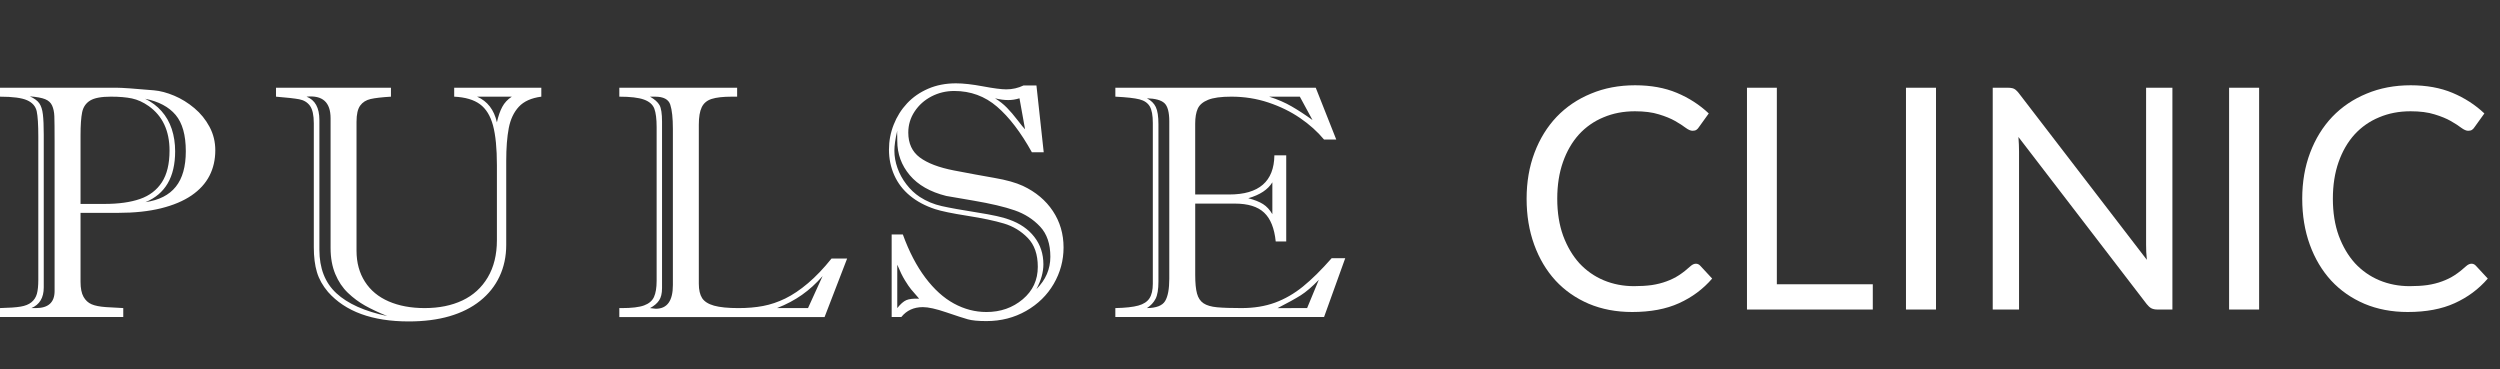
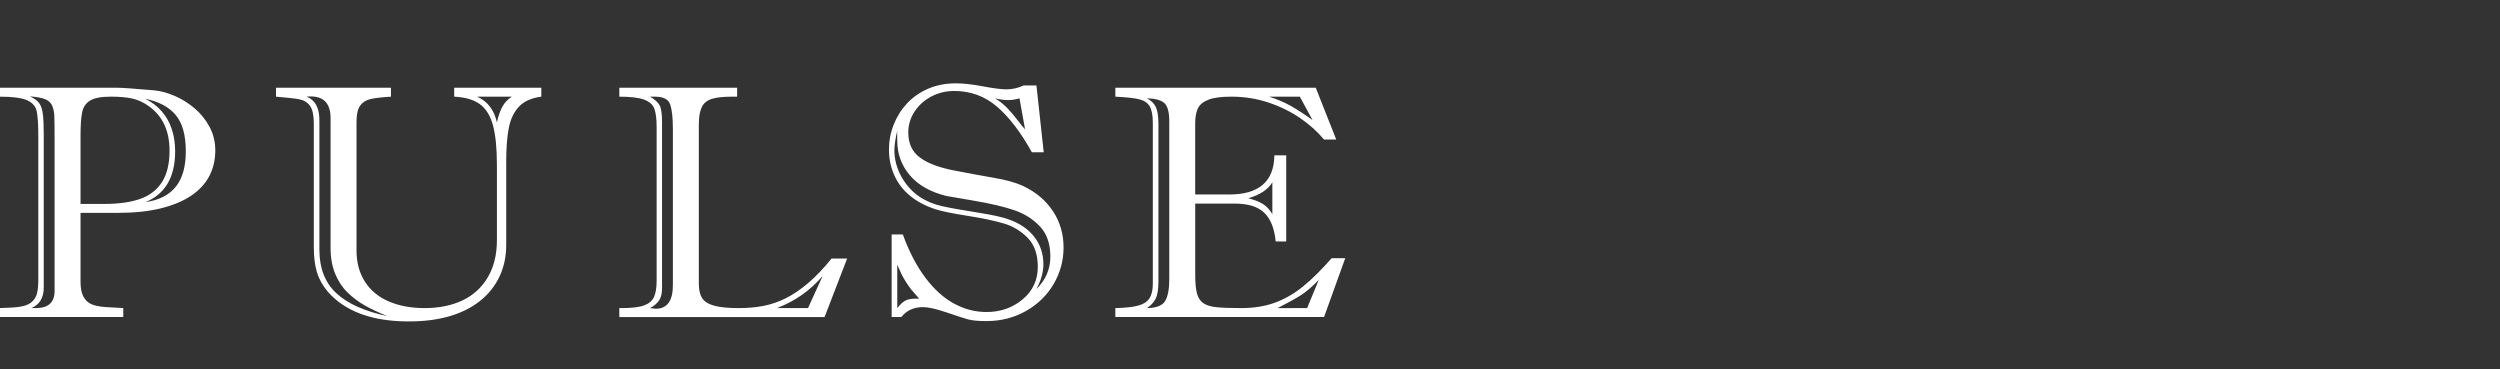
<svg xmlns="http://www.w3.org/2000/svg" width="210" height="31" viewBox="0 0 210 31" fill="none">
  <rect x="0" y="0" width="210" height="31" fill="#333333" stroke="none" />
-   <path d="M142.457 22.152C142.596 22.152 142.717 22.208 142.821 22.321L143.822 23.4C143.059 24.284 142.132 24.973 141.04 25.467C139.957 25.961 138.644 26.208 137.101 26.208C135.766 26.208 134.553 25.978 133.461 25.519C132.369 25.051 131.437 24.401 130.666 23.569C129.895 22.728 129.297 21.723 128.872 20.553C128.447 19.383 128.235 18.096 128.235 16.692C128.235 15.288 128.456 14.001 128.898 12.831C129.34 11.661 129.96 10.656 130.757 9.815C131.563 8.974 132.525 8.324 133.643 7.865C134.761 7.397 135.996 7.163 137.348 7.163C138.674 7.163 139.844 7.375 140.858 7.8C141.872 8.225 142.765 8.801 143.536 9.529L142.704 10.686C142.652 10.773 142.583 10.846 142.496 10.907C142.418 10.959 142.31 10.985 142.171 10.985C142.015 10.985 141.824 10.903 141.599 10.738C141.374 10.565 141.079 10.374 140.715 10.166C140.351 9.958 139.896 9.772 139.35 9.607C138.804 9.434 138.132 9.347 137.335 9.347C136.373 9.347 135.493 9.516 134.696 9.854C133.899 10.183 133.21 10.664 132.629 11.297C132.057 11.93 131.611 12.701 131.29 13.611C130.969 14.521 130.809 15.548 130.809 16.692C130.809 17.853 130.974 18.889 131.303 19.799C131.641 20.709 132.096 21.48 132.668 22.113C133.249 22.737 133.929 23.214 134.709 23.543C135.498 23.872 136.347 24.037 137.257 24.037C137.812 24.037 138.31 24.007 138.752 23.946C139.203 23.877 139.614 23.773 139.987 23.634C140.368 23.495 140.719 23.322 141.04 23.114C141.369 22.897 141.694 22.642 142.015 22.347C142.162 22.217 142.31 22.152 142.457 22.152ZM157.315 23.881V26H146.746V7.371H149.255V23.881H157.315ZM162.624 26H160.102V7.371H162.624V26ZM182.482 7.371V26H181.221C181.021 26 180.852 25.965 180.714 25.896C180.584 25.827 180.454 25.71 180.324 25.545L169.547 11.505C169.564 11.722 169.577 11.934 169.586 12.142C169.594 12.35 169.599 12.545 169.599 12.727V26H167.389V7.371H168.689C168.801 7.371 168.897 7.38 168.975 7.397C169.053 7.406 169.122 7.427 169.183 7.462C169.243 7.488 169.304 7.531 169.365 7.592C169.425 7.644 169.49 7.713 169.56 7.8L180.337 21.827C180.319 21.602 180.302 21.385 180.285 21.177C180.276 20.96 180.272 20.757 180.272 20.566V7.371H182.482ZM189.766 26H187.244V7.371H189.766V26ZM207.609 22.152C207.748 22.152 207.869 22.208 207.973 22.321L208.974 23.4C208.212 24.284 207.284 24.973 206.192 25.467C205.109 25.961 203.796 26.208 202.253 26.208C200.919 26.208 199.705 25.978 198.613 25.519C197.521 25.051 196.59 24.401 195.818 23.569C195.047 22.728 194.449 21.723 194.024 20.553C193.6 19.383 193.387 18.096 193.387 16.692C193.387 15.288 193.608 14.001 194.05 12.831C194.492 11.661 195.112 10.656 195.909 9.815C196.715 8.974 197.677 8.324 198.795 7.865C199.913 7.397 201.148 7.163 202.5 7.163C203.826 7.163 204.996 7.375 206.01 7.8C207.024 8.225 207.917 8.801 208.688 9.529L207.856 10.686C207.804 10.773 207.735 10.846 207.648 10.907C207.57 10.959 207.462 10.985 207.323 10.985C207.167 10.985 206.977 10.903 206.751 10.738C206.526 10.565 206.231 10.374 205.867 10.166C205.503 9.958 205.048 9.772 204.502 9.607C203.956 9.434 203.285 9.347 202.487 9.347C201.525 9.347 200.646 9.516 199.848 9.854C199.051 10.183 198.362 10.664 197.781 11.297C197.209 11.93 196.763 12.701 196.442 13.611C196.122 14.521 195.961 15.548 195.961 16.692C195.961 17.853 196.126 18.889 196.455 19.799C196.793 20.709 197.248 21.48 197.82 22.113C198.401 22.737 199.081 23.214 199.861 23.543C200.65 23.872 201.499 24.037 202.409 24.037C202.964 24.037 203.462 24.007 203.904 23.946C204.355 23.877 204.767 23.773 205.139 23.634C205.521 23.495 205.872 23.322 206.192 23.114C206.522 22.897 206.847 22.642 207.167 22.347C207.315 22.217 207.462 22.152 207.609 22.152Z" fill="white" />
  <path d="M6.765 17.88V23.668C6.765 24.213 6.849 24.634 7.014 24.93C7.18 25.225 7.406 25.436 7.693 25.558C7.976 25.682 8.379 25.76 8.901 25.797C9.424 25.834 9.908 25.861 10.354 25.878V26.629H0V25.878C0.77 25.861 1.347 25.82 1.731 25.756C2.115 25.692 2.419 25.57 2.642 25.388C2.865 25.206 3.016 24.971 3.098 24.684C3.177 24.399 3.218 24.005 3.218 23.503V11.479C3.218 10.477 3.173 9.767 3.084 9.348C2.993 8.93 2.722 8.619 2.273 8.42C1.822 8.22 1.064 8.12 0 8.12V7.369H9.798C10.234 7.369 11.278 7.441 12.93 7.587C13.462 7.633 14.028 7.783 14.632 8.037C15.236 8.292 15.799 8.64 16.327 9.083C16.854 9.524 17.277 10.048 17.6 10.652C17.924 11.259 18.085 11.915 18.085 12.625C18.085 13.416 17.922 14.131 17.593 14.768C17.266 15.405 16.763 15.956 16.085 16.42C15.406 16.883 14.55 17.243 13.522 17.498C12.491 17.753 11.292 17.88 9.925 17.88H6.765ZM3.675 11.314V24.147C3.675 25.012 3.327 25.59 2.635 25.88H3.006C4.059 25.88 4.586 25.403 4.586 24.447V11.956C4.586 10.836 4.579 10.103 4.565 9.758C4.551 9.413 4.489 9.117 4.379 8.872C4.27 8.626 4.075 8.447 3.794 8.332C3.514 8.218 3.084 8.139 2.507 8.093C2.886 8.266 3.152 8.461 3.303 8.68C3.456 8.899 3.555 9.208 3.602 9.608C3.651 10.009 3.675 10.577 3.675 11.314ZM6.765 17.13H8.76C9.964 17.13 10.966 16.991 11.763 16.712C12.561 16.435 13.172 15.967 13.601 15.306C14.028 14.646 14.241 13.762 14.241 12.652C14.241 10.986 13.657 9.74 12.491 8.91C12.026 8.582 11.555 8.37 11.081 8.269C10.606 8.169 10.016 8.119 9.314 8.119C8.507 8.119 7.926 8.228 7.571 8.446C7.214 8.665 6.991 8.993 6.9 9.429C6.811 9.866 6.765 10.514 6.765 11.368V17.13ZM12.22 16.98C13.359 16.816 14.209 16.384 14.769 15.682C15.33 14.982 15.608 13.99 15.608 12.706C15.608 11.35 15.323 10.334 14.754 9.656C14.185 8.978 13.33 8.523 12.19 8.297C12.732 8.562 13.193 8.906 13.571 9.336C13.951 9.763 14.236 10.264 14.427 10.836C14.616 11.41 14.712 12.034 14.712 12.707C14.712 14.873 13.882 16.297 12.22 16.98ZM26.36 20.762V10.359C26.36 9.676 26.252 9.187 26.04 8.891C25.826 8.595 25.522 8.411 25.129 8.338C24.734 8.265 24.086 8.194 23.185 8.12V7.369H32.84V8.12C32.08 8.166 31.511 8.231 31.131 8.317C30.751 8.405 30.459 8.589 30.255 8.871C30.051 9.152 29.948 9.604 29.948 10.221V21.061C29.948 22.063 30.185 22.929 30.654 23.661C31.123 24.394 31.791 24.946 32.655 25.319C33.519 25.693 34.524 25.879 35.674 25.879C36.88 25.879 37.936 25.665 38.841 25.238C39.748 24.81 40.458 24.164 40.971 23.3C41.484 22.435 41.74 21.392 41.74 20.174V13.88C41.74 12.46 41.63 11.346 41.413 10.536C41.193 9.727 40.829 9.132 40.316 8.755C39.803 8.376 39.082 8.166 38.152 8.12V7.369H45.471V8.12C44.636 8.228 44.006 8.511 43.584 8.966C43.162 9.421 42.879 10.019 42.736 10.761C42.595 11.502 42.523 12.419 42.523 13.512V20.569C42.523 21.544 42.335 22.428 41.959 23.226C41.585 24.021 41.043 24.704 40.329 25.273C39.618 25.841 38.761 26.271 37.759 26.563C36.759 26.854 35.616 27 34.333 27C31.276 27 29.017 26.175 27.556 24.527C27.108 24 26.797 23.445 26.623 22.863C26.448 22.281 26.36 21.58 26.36 20.762ZM27.769 20.844V9.936C27.769 8.589 27.096 7.984 25.748 8.12C26.468 8.393 26.829 9.049 26.829 10.085V20.98C26.829 22.535 27.304 23.753 28.254 24.63C29.203 25.509 30.627 26.148 32.526 26.549C31.795 26.248 31.173 25.956 30.661 25.669C30.149 25.381 29.669 25.025 29.222 24.597C28.776 24.17 28.423 23.641 28.162 23.014C27.901 22.384 27.769 21.662 27.769 20.844ZM42.992 8.12H40.074C40.948 8.502 41.503 9.221 41.74 10.276C41.855 9.757 42.004 9.325 42.189 8.98C42.374 8.634 42.642 8.347 42.992 8.12ZM52.023 8.12V7.369H61.919V8.12H61.478C60.738 8.12 60.17 8.184 59.776 8.311C59.382 8.438 59.105 8.672 58.943 9.015C58.78 9.355 58.701 9.84 58.701 10.467V23.832C58.701 24.351 58.794 24.754 58.978 25.041C59.163 25.327 59.498 25.54 59.981 25.676C60.465 25.812 61.149 25.88 62.032 25.88C62.782 25.88 63.47 25.822 64.096 25.703C64.722 25.585 65.345 25.375 65.962 25.075C66.578 24.774 67.215 24.347 67.87 23.791C68.525 23.237 69.185 22.545 69.849 21.717H71.159L69.265 26.631H52.023V25.88H52.208C53.063 25.88 53.694 25.806 54.102 25.655C54.51 25.505 54.788 25.268 54.935 24.946C55.082 24.622 55.157 24.17 55.157 23.588V10.673C55.157 9.99 55.092 9.476 54.965 9.131C54.835 8.785 54.547 8.53 54.094 8.365C53.644 8.202 52.953 8.12 52.023 8.12ZM55.611 10.221V24.2C55.611 24.648 55.529 24.991 55.361 25.238C55.196 25.485 54.942 25.698 54.6 25.88C54.638 25.88 54.719 25.889 54.842 25.908C54.965 25.926 55.046 25.935 55.084 25.935C56.043 25.935 56.522 25.271 56.522 23.942V10.836C56.522 9.918 56.448 9.234 56.302 8.789C56.155 8.343 55.729 8.12 55.026 8.12H54.6C54.988 8.338 55.254 8.575 55.398 8.829C55.541 9.084 55.611 9.549 55.611 10.221ZM65.267 25.88H67.873L69.098 23.191C68.557 23.811 67.981 24.335 67.367 24.767C66.755 25.2 66.054 25.572 65.267 25.88ZM74.899 19.695H75.839C76.361 21.134 76.99 22.343 77.725 23.32C78.462 24.299 79.263 25.025 80.132 25.498C81.002 25.971 81.91 26.209 82.861 26.209C84.046 26.209 85.062 25.853 85.908 25.142C86.753 24.432 87.175 23.522 87.175 22.413C87.175 21.374 86.895 20.567 86.335 19.99C85.774 19.412 85.105 19.006 84.326 18.774C83.549 18.542 82.523 18.326 81.251 18.126C79.978 17.926 79.077 17.739 78.545 17.566C77.718 17.293 77.016 16.918 76.437 16.439C75.859 15.963 75.418 15.389 75.12 14.72C74.822 14.051 74.673 13.334 74.673 12.57C74.673 11.841 74.805 11.141 75.072 10.467C75.337 9.794 75.711 9.198 76.196 8.679C76.681 8.161 77.272 7.752 77.969 7.451C78.667 7.15 79.443 7 80.297 7C80.915 7 81.671 7.085 82.567 7.253C83.465 7.421 84.118 7.506 84.526 7.506C85.039 7.506 85.524 7.396 85.979 7.178H87.061L87.672 12.789H86.677C85.747 11.114 84.771 9.837 83.75 8.96C82.729 8.081 81.531 7.642 80.154 7.642C79.47 7.642 78.835 7.794 78.245 8.099C77.657 8.405 77.185 8.825 76.83 9.362C76.473 9.899 76.296 10.49 76.296 11.136C76.296 12.046 76.617 12.743 77.262 13.225C77.909 13.708 78.866 14.072 80.132 14.318C81.401 14.562 82.535 14.772 83.537 14.945C84.537 15.118 85.332 15.342 85.922 15.614C87.004 16.123 87.844 16.829 88.442 17.729C89.04 18.63 89.339 19.65 89.339 20.788C89.339 21.88 89.063 22.898 88.513 23.845C87.963 24.792 87.187 25.55 86.192 26.118C85.194 26.686 84.084 26.971 82.86 26.971C82.166 26.971 81.644 26.921 81.293 26.821C80.941 26.722 80.338 26.526 79.485 26.235C78.629 25.943 77.976 25.798 77.521 25.798C76.76 25.798 76.156 26.076 75.71 26.63H74.9L74.899 19.695ZM75.37 10.972C75.207 11.664 75.128 12.224 75.128 12.653C75.128 13.134 75.213 13.619 75.385 14.105C75.555 14.592 75.806 15.052 76.139 15.485C76.47 15.917 76.846 16.269 77.263 16.542C77.824 16.906 78.441 17.164 79.114 17.313C79.79 17.463 80.774 17.641 82.07 17.846C83.366 18.05 84.26 18.248 84.755 18.439C85.666 18.759 86.376 19.245 86.884 19.901C87.392 20.556 87.645 21.324 87.645 22.207C87.645 22.862 87.45 23.554 87.062 24.282C87.841 23.508 88.23 22.603 88.23 21.565C88.23 20.492 87.944 19.647 87.368 19.034C86.793 18.42 86.082 17.964 85.232 17.669C84.381 17.372 83.221 17.099 81.75 16.849C80.278 16.6 79.525 16.469 79.487 16.46C78.139 16.123 77.116 15.541 76.418 14.712C75.721 13.884 75.372 12.928 75.372 11.846C75.372 11.645 75.369 11.478 75.365 11.34C75.356 11.204 75.359 11.082 75.37 10.972ZM75.37 22.235V25.88C75.644 25.535 75.898 25.312 76.132 25.211C76.363 25.112 76.723 25.071 77.207 25.087C76.893 24.733 76.667 24.471 76.531 24.303C76.392 24.136 76.221 23.885 76.017 23.552C75.812 23.22 75.597 22.782 75.37 22.235ZM86.106 10.864L85.636 8.257C85.322 8.357 85.01 8.406 84.696 8.406C84.354 8.406 83.983 8.358 83.584 8.257C83.964 8.494 84.297 8.756 84.582 9.049C84.867 9.34 85.166 9.69 85.48 10.099C85.793 10.508 86.001 10.765 86.106 10.864ZM100.398 17.102V23.109C100.398 23.773 100.448 24.288 100.549 24.658C100.648 25.026 100.83 25.299 101.096 25.477C101.362 25.654 101.743 25.766 102.242 25.812C102.741 25.858 103.422 25.879 104.285 25.879C105.33 25.879 106.268 25.727 107.098 25.423C107.93 25.117 108.711 24.667 109.448 24.07C110.184 23.474 110.988 22.68 111.86 21.688H113L111.221 26.63H93.689V25.879C94.534 25.862 95.178 25.79 95.62 25.668C96.06 25.546 96.374 25.34 96.559 25.053C96.744 24.766 96.837 24.36 96.837 23.831V10.331C96.837 9.694 96.752 9.23 96.582 8.939C96.41 8.647 96.121 8.449 95.714 8.345C95.304 8.24 94.631 8.166 93.69 8.12V7.369H110.523L112.246 11.723H111.221C110.669 11.059 109.997 10.456 109.205 9.914C108.413 9.372 107.524 8.938 106.542 8.611C105.559 8.283 104.522 8.119 103.43 8.119C102.566 8.119 101.915 8.208 101.478 8.386C101.042 8.563 100.752 8.811 100.61 9.13C100.468 9.449 100.396 9.867 100.396 10.385V16.337H103.26C105.755 16.337 107.019 15.24 107.048 13.047H108.043V20.283H107.16C107.048 19.172 106.722 18.364 106.185 17.86C105.65 17.355 104.83 17.102 103.729 17.102L100.398 17.102ZM97.309 10.441V23.641C97.309 24.306 97.228 24.793 97.067 25.102C96.906 25.412 96.664 25.672 96.341 25.88C97.129 25.871 97.639 25.673 97.871 25.286C98.104 24.9 98.22 24.273 98.22 23.409V10.195C98.22 9.421 98.082 8.91 97.806 8.659C97.532 8.409 97.041 8.276 96.341 8.257C96.691 8.439 96.941 8.682 97.087 8.988C97.235 9.292 97.309 9.777 97.309 10.441ZM106.878 17.99V15.314C106.509 15.925 105.834 16.37 104.857 16.651C105.379 16.788 105.792 16.952 106.095 17.143C106.399 17.335 106.659 17.617 106.878 17.99ZM109.186 8.12H106.608C107.32 8.347 107.951 8.619 108.5 8.939C109.05 9.256 109.636 9.639 110.252 10.085L109.186 8.12ZM109.797 25.88L110.78 23.505C110.219 24.088 109.713 24.521 109.256 24.81C108.801 25.095 108.153 25.454 107.319 25.881L109.797 25.88Z" fill="white" />
</svg>